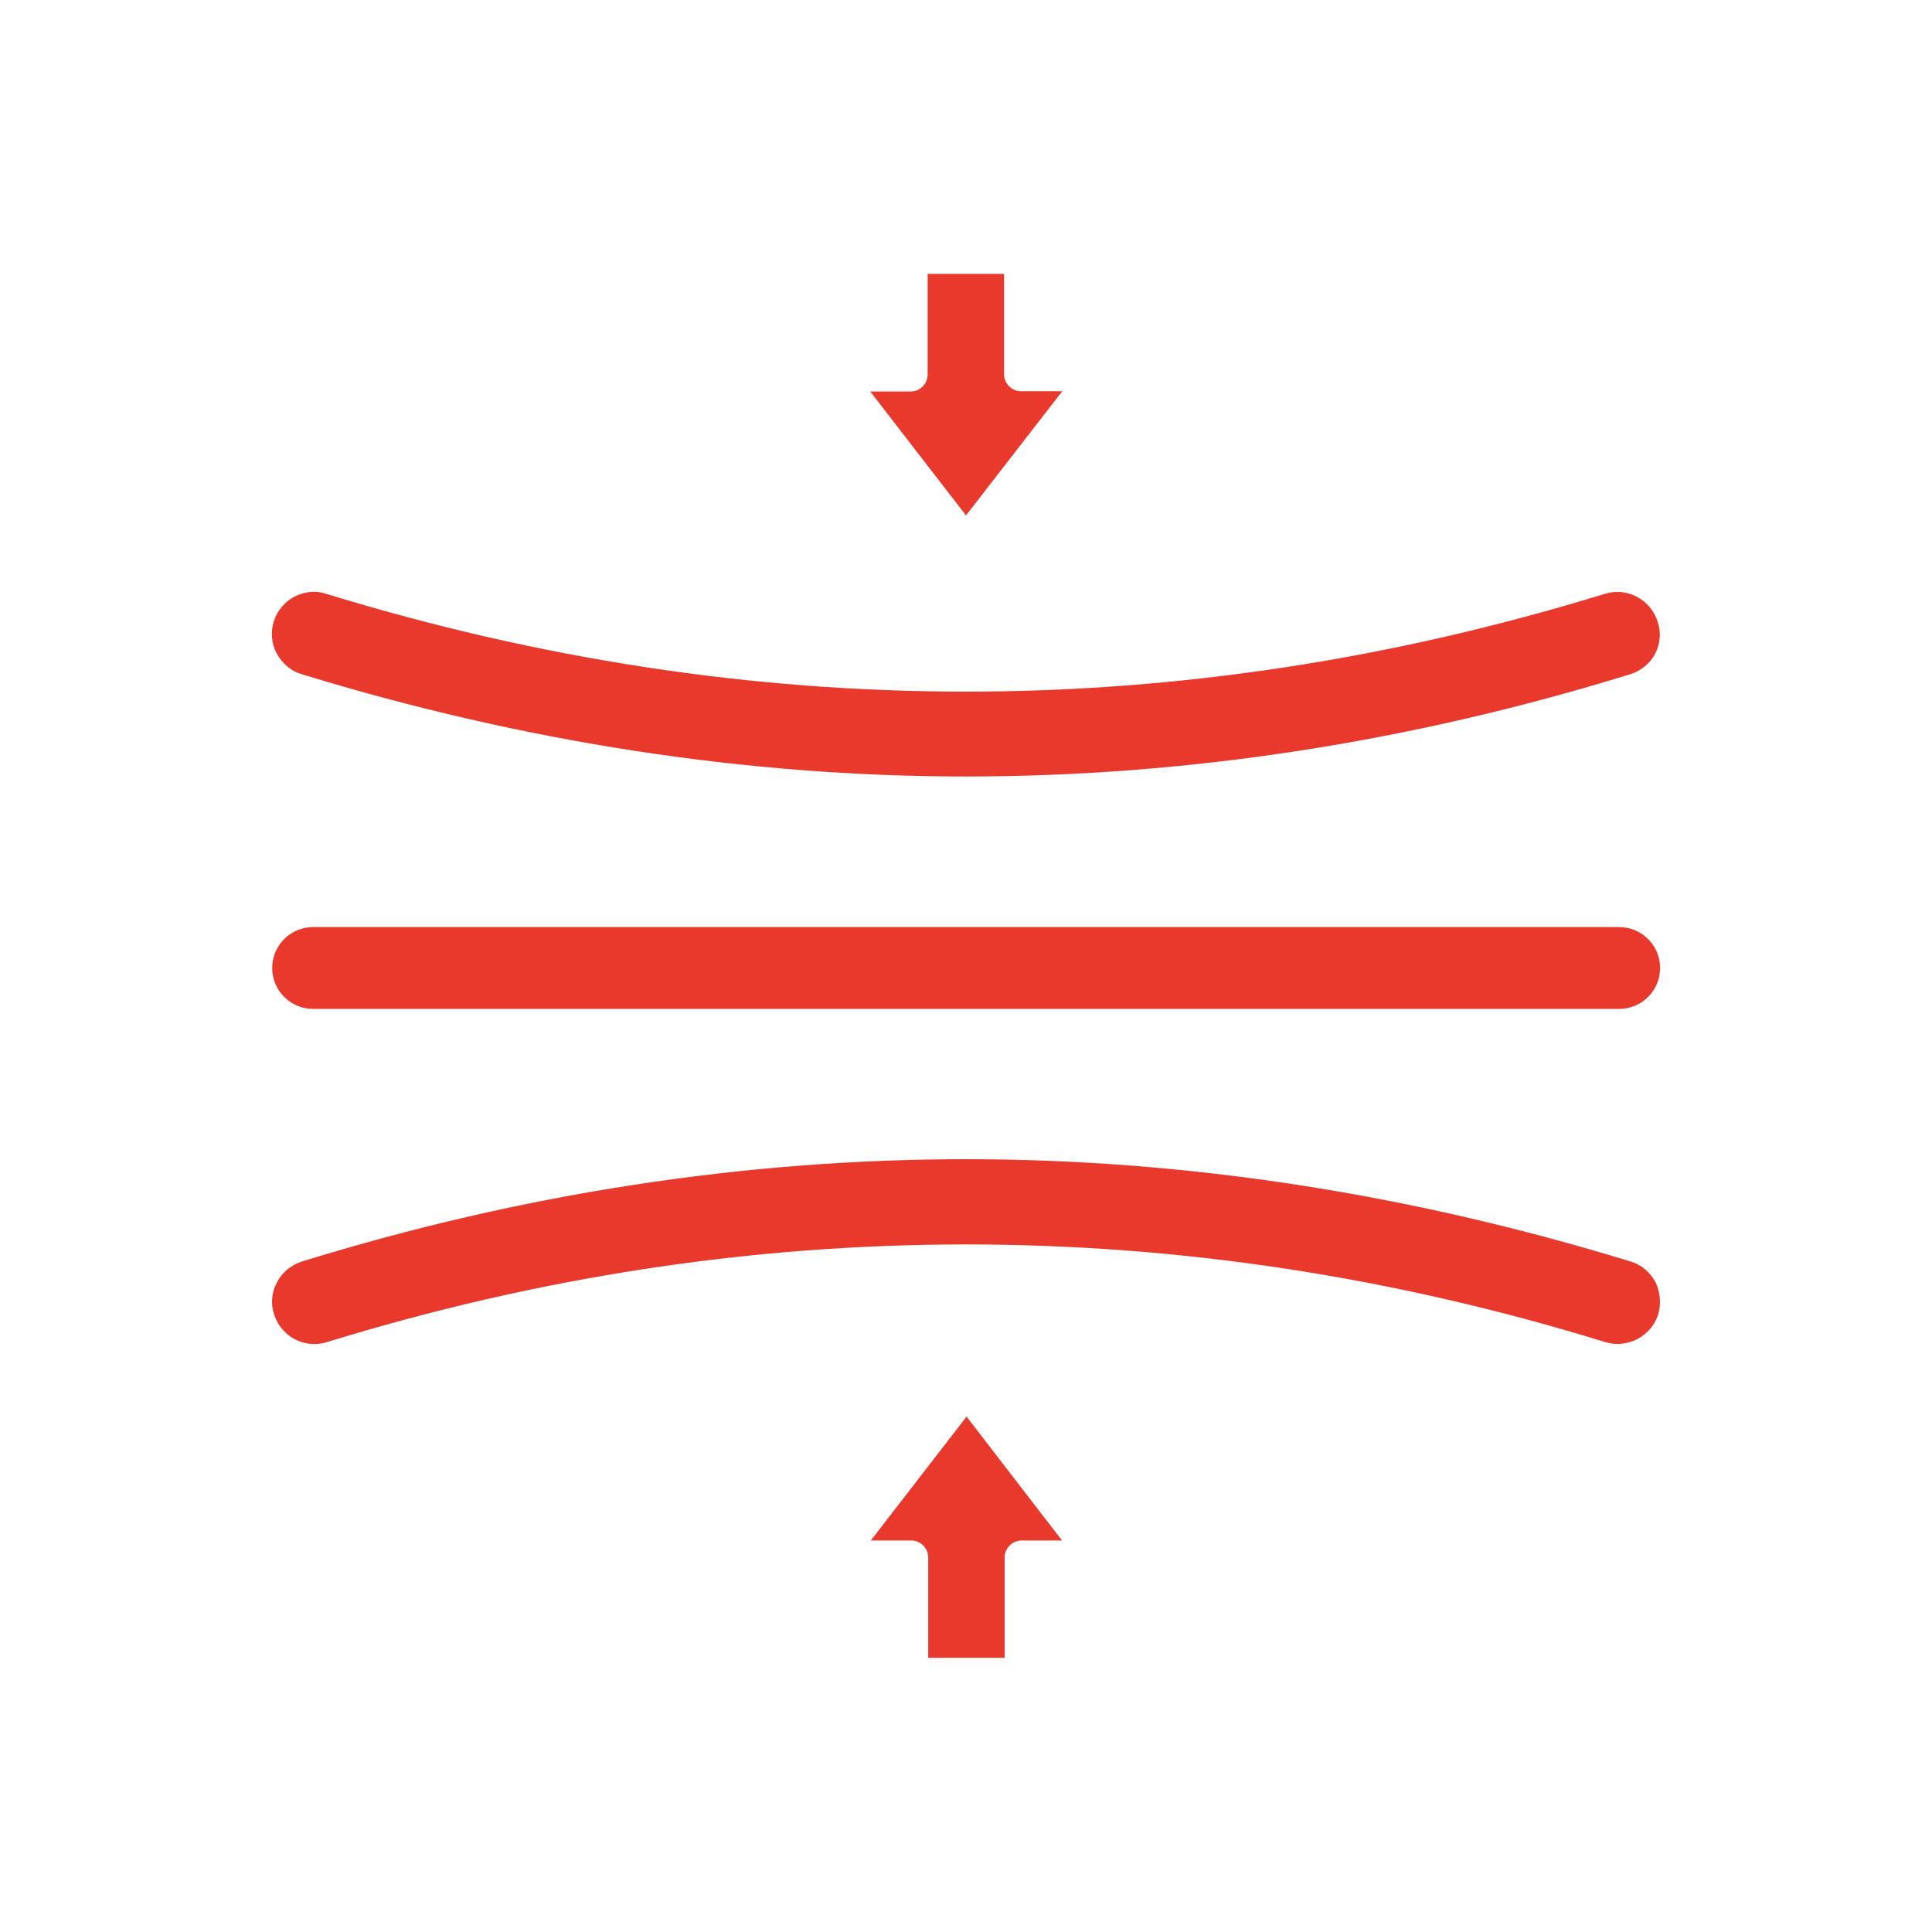
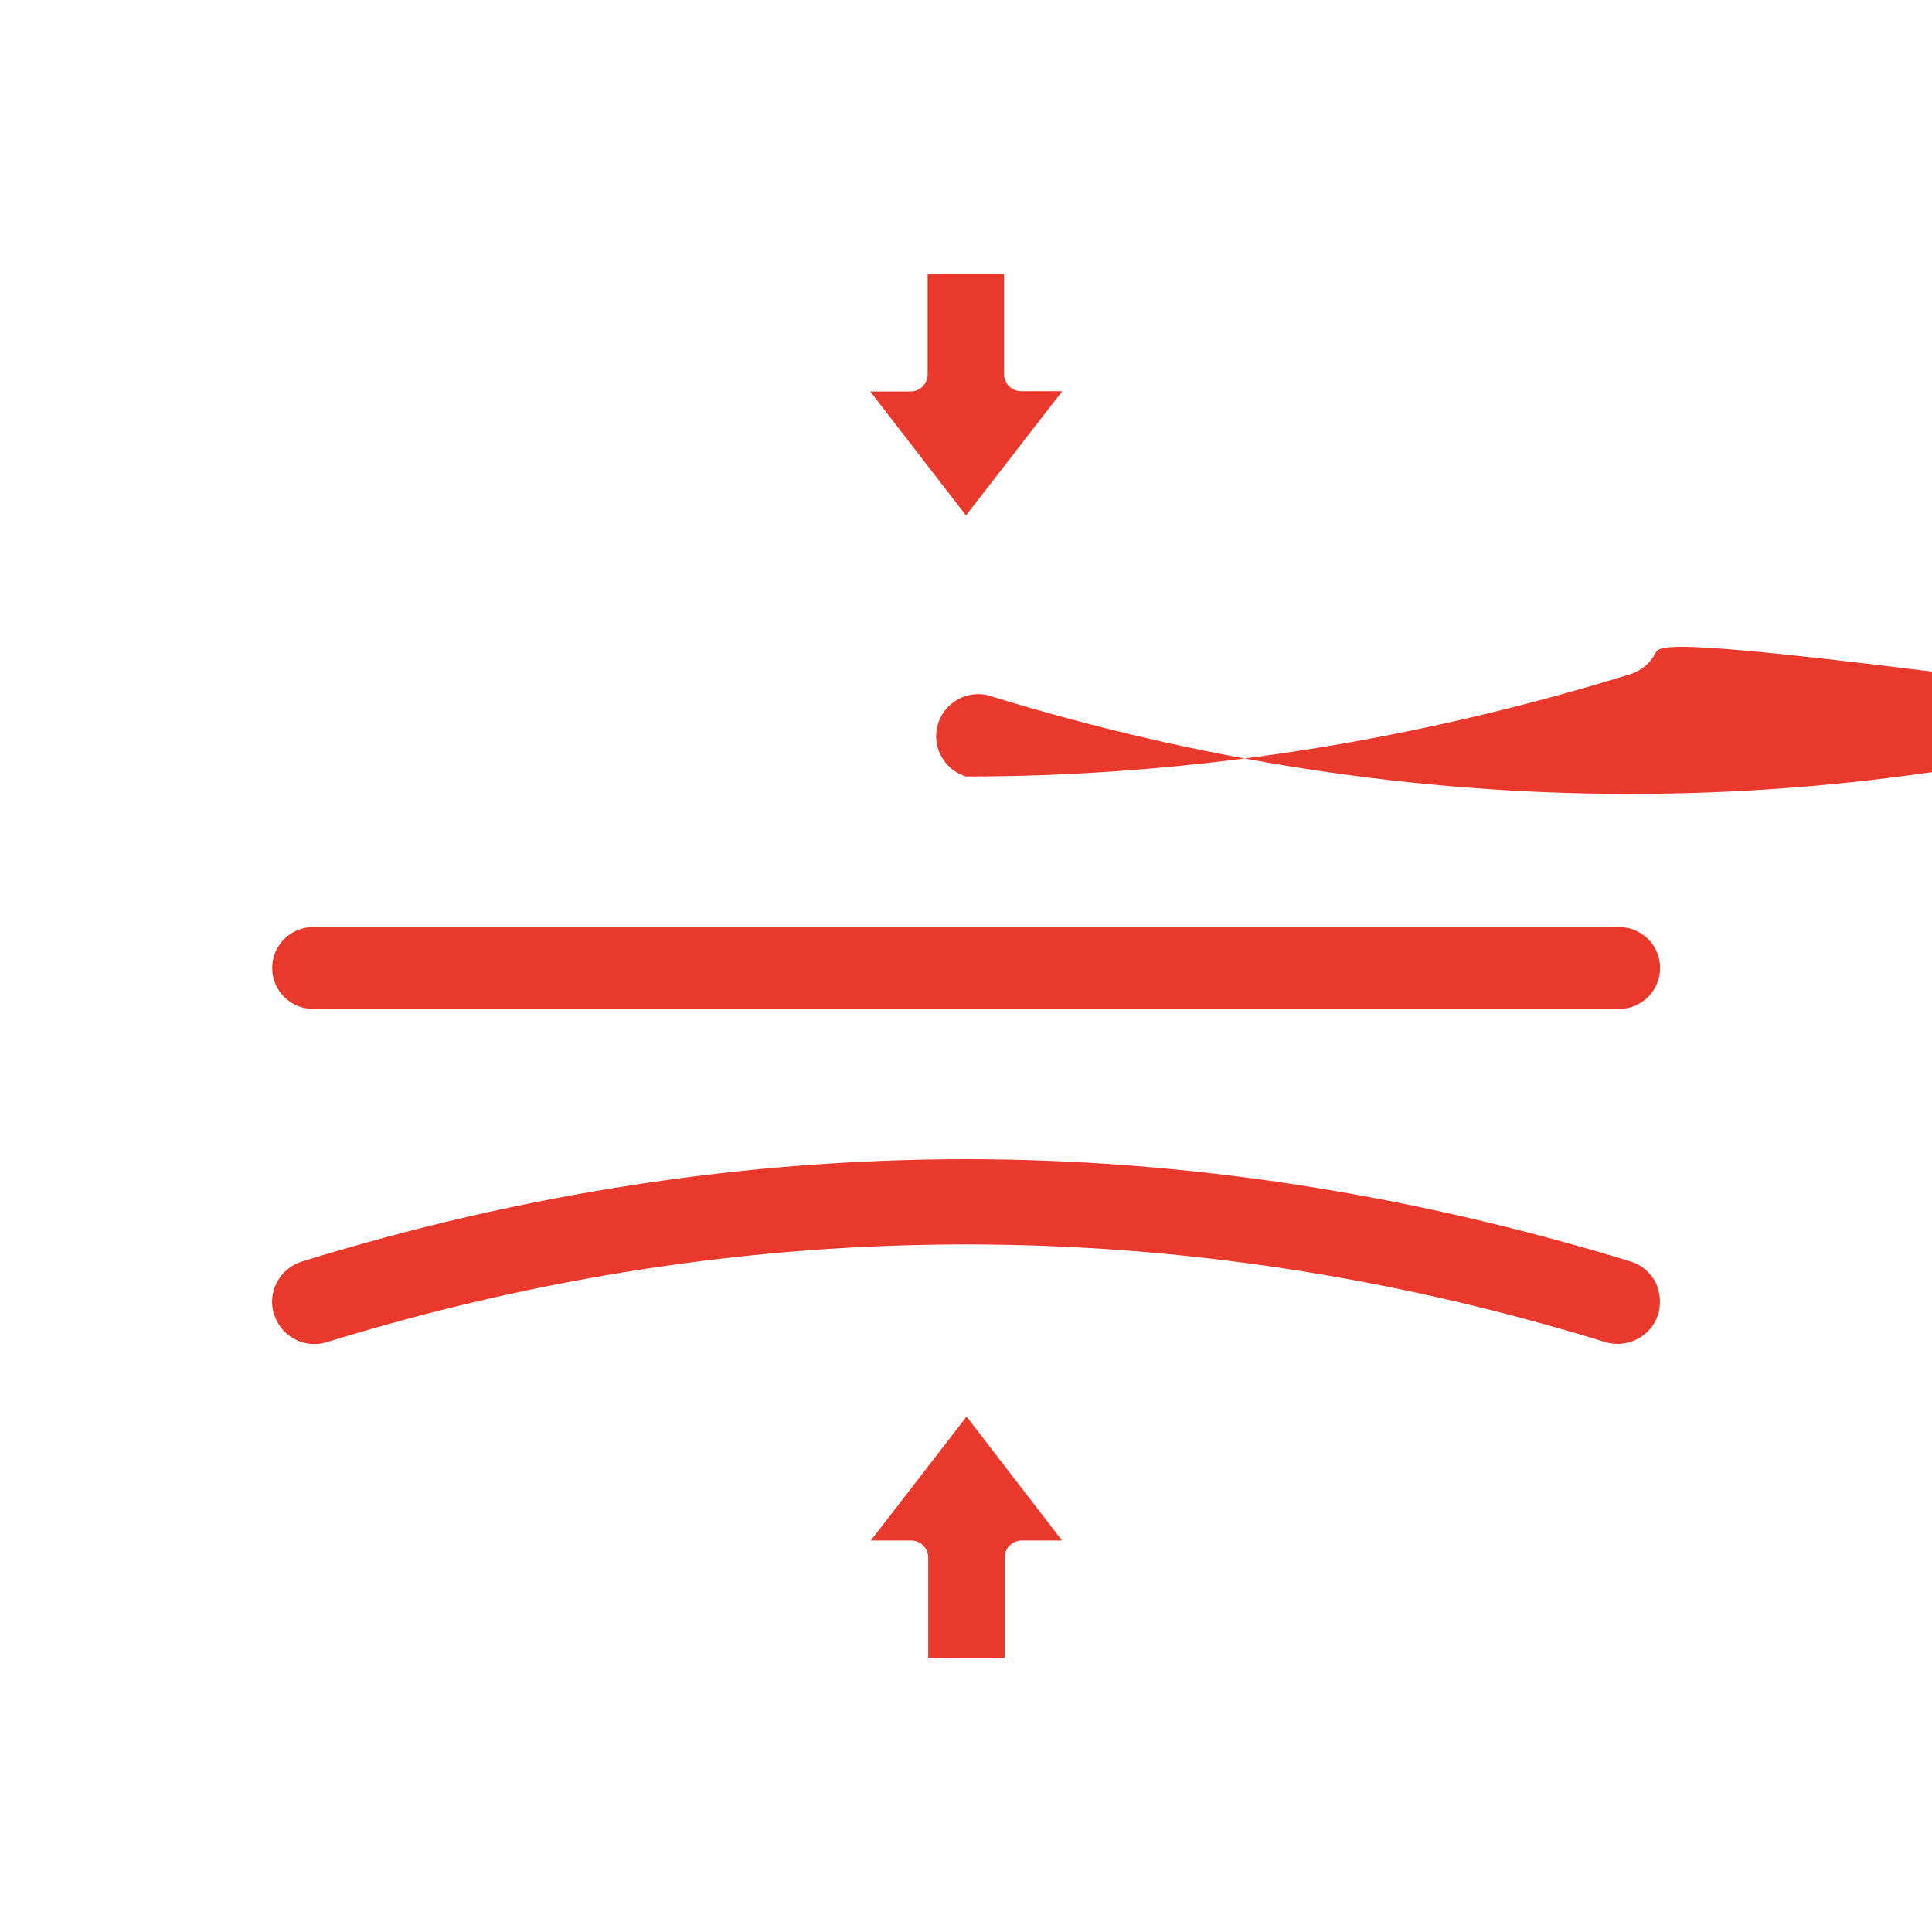
<svg xmlns="http://www.w3.org/2000/svg" version="1.1" id="Calque_1" x="0px" y="0px" viewBox="0 0 680 680" style="enable-background:new 0 0 680 680;" xml:space="preserve">
  <style type="text/css">
	.st0{fill:#E9392C;}
</style>
-   <path class="st0" d="M584.3,340.7c0,8-6.5,14.4-14.4,14.4H110.2c-8,0-14.4-6.5-14.4-14.4c0-8,6.5-14.4,14.4-14.4h459.7  C577.8,326.3,584.3,332.7,584.3,340.7L584.3,340.7z M582.6,230c-1.8,3.5-5,6.1-8.8,7.3c-77.6,24-156.3,36-233.8,36  s-156.2-12.2-233.8-36c-3.8-1.1-6.9-3.8-8.8-7.3s-2.2-7.6-1-11.4c2-6.2,7.8-10.3,14.1-10.3c1.5,0,2.8,0.2,4.3,0.7  c149.4,45.9,300.8,45.9,450.1,0c7.7-2.4,16,1.9,18.5,9.7C584.7,222.4,584.4,226.5,582.6,230z M583.6,462.7  c-2.5,7.7-10.8,12-18.5,9.7c-74.6-23-149.9-34.4-225.1-34.4S189.6,449.4,115,472.4c-7.7,2.4-16-1.9-18.5-9.7  c-1.3-3.8-0.9-7.9,1-11.4c1.8-3.5,5-6.1,8.8-7.3c77.6-24,156.3-36,233.8-36s156.2,12.2,233.8,36c3.8,1.1,6.9,3.8,8.8,7.3  C584.4,454.9,584.7,459,583.6,462.7z M373.8,137.8L340,181.4l-33.7-43.6h14.2c3.3,0,6-2.7,6-6V96.4h26.9v35.3c0,3.3,2.7,6,6,6H373.8  z M373.8,542.2h-14.2c-3.3,0-6,2.7-6,6v35.3h-26.9v-35.3c0-3.3-2.7-6-6-6h-14.2l33.7-43.6L373.8,542.2z" />
+   <path class="st0" d="M584.3,340.7c0,8-6.5,14.4-14.4,14.4H110.2c-8,0-14.4-6.5-14.4-14.4c0-8,6.5-14.4,14.4-14.4h459.7  C577.8,326.3,584.3,332.7,584.3,340.7L584.3,340.7z M582.6,230c-1.8,3.5-5,6.1-8.8,7.3c-77.6,24-156.3,36-233.8,36  c-3.8-1.1-6.9-3.8-8.8-7.3s-2.2-7.6-1-11.4c2-6.2,7.8-10.3,14.1-10.3c1.5,0,2.8,0.2,4.3,0.7  c149.4,45.9,300.8,45.9,450.1,0c7.7-2.4,16,1.9,18.5,9.7C584.7,222.4,584.4,226.5,582.6,230z M583.6,462.7  c-2.5,7.7-10.8,12-18.5,9.7c-74.6-23-149.9-34.4-225.1-34.4S189.6,449.4,115,472.4c-7.7,2.4-16-1.9-18.5-9.7  c-1.3-3.8-0.9-7.9,1-11.4c1.8-3.5,5-6.1,8.8-7.3c77.6-24,156.3-36,233.8-36s156.2,12.2,233.8,36c3.8,1.1,6.9,3.8,8.8,7.3  C584.4,454.9,584.7,459,583.6,462.7z M373.8,137.8L340,181.4l-33.7-43.6h14.2c3.3,0,6-2.7,6-6V96.4h26.9v35.3c0,3.3,2.7,6,6,6H373.8  z M373.8,542.2h-14.2c-3.3,0-6,2.7-6,6v35.3h-26.9v-35.3c0-3.3-2.7-6-6-6h-14.2l33.7-43.6L373.8,542.2z" />
</svg>